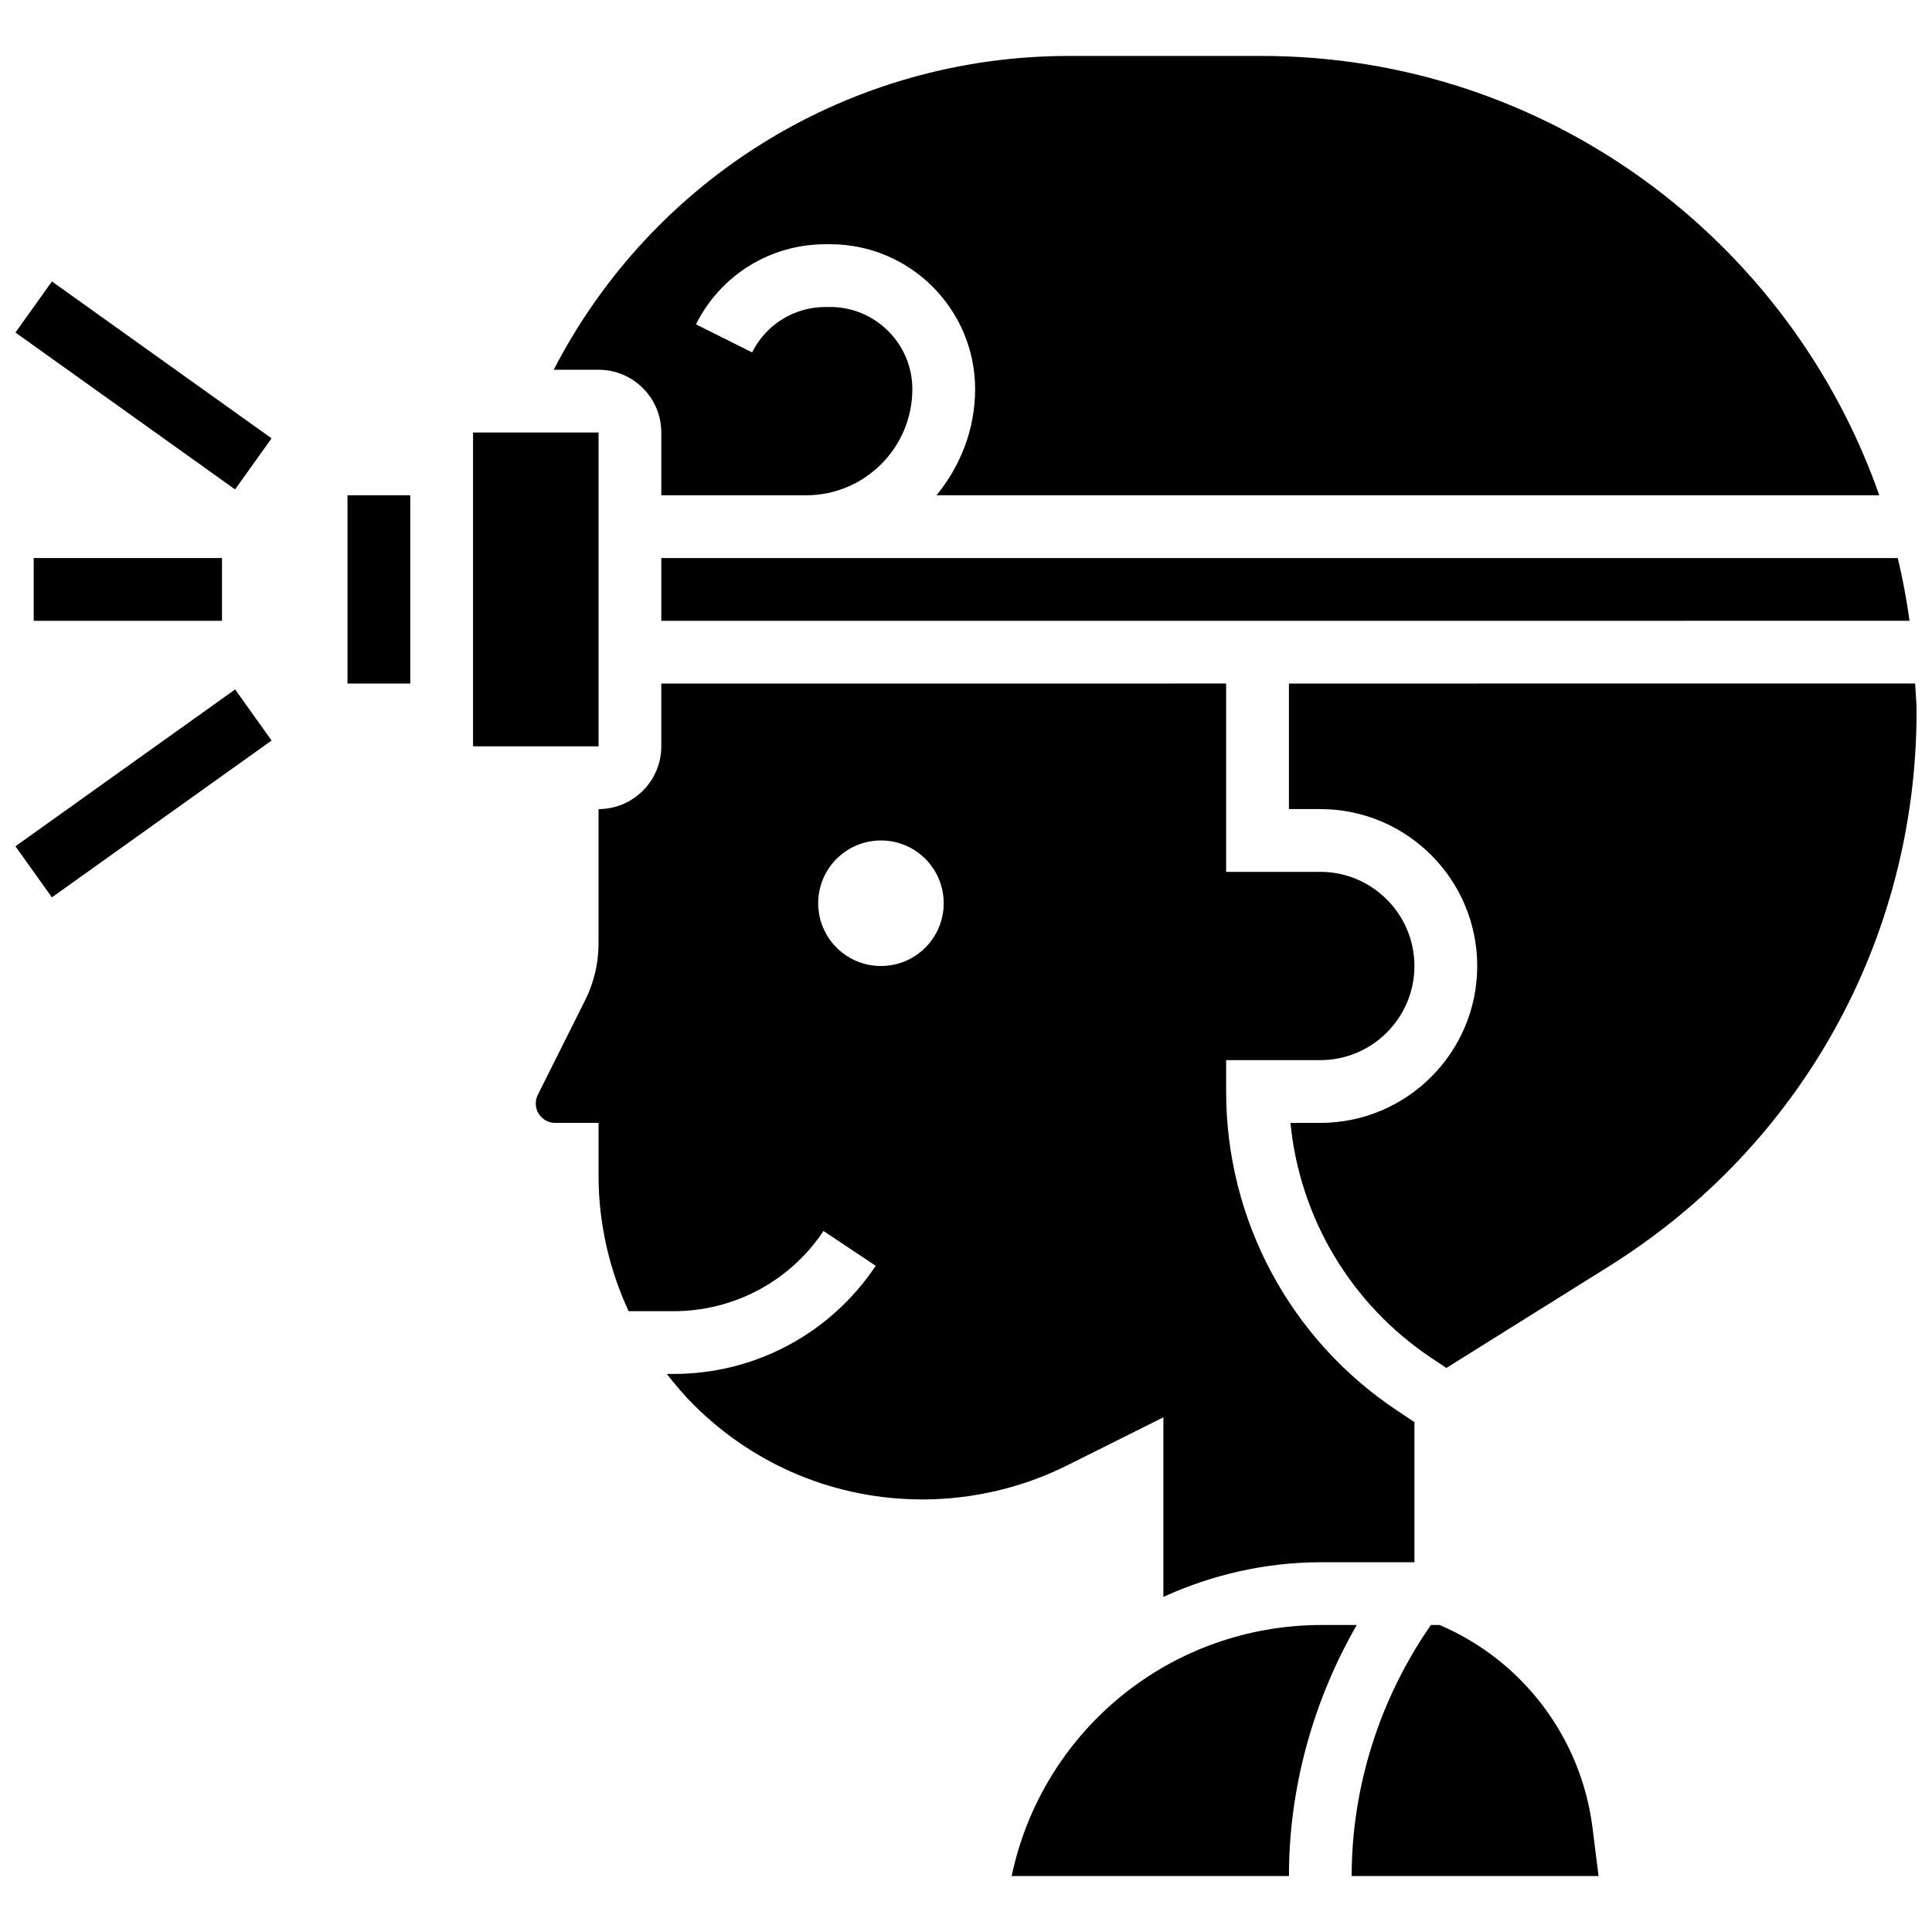
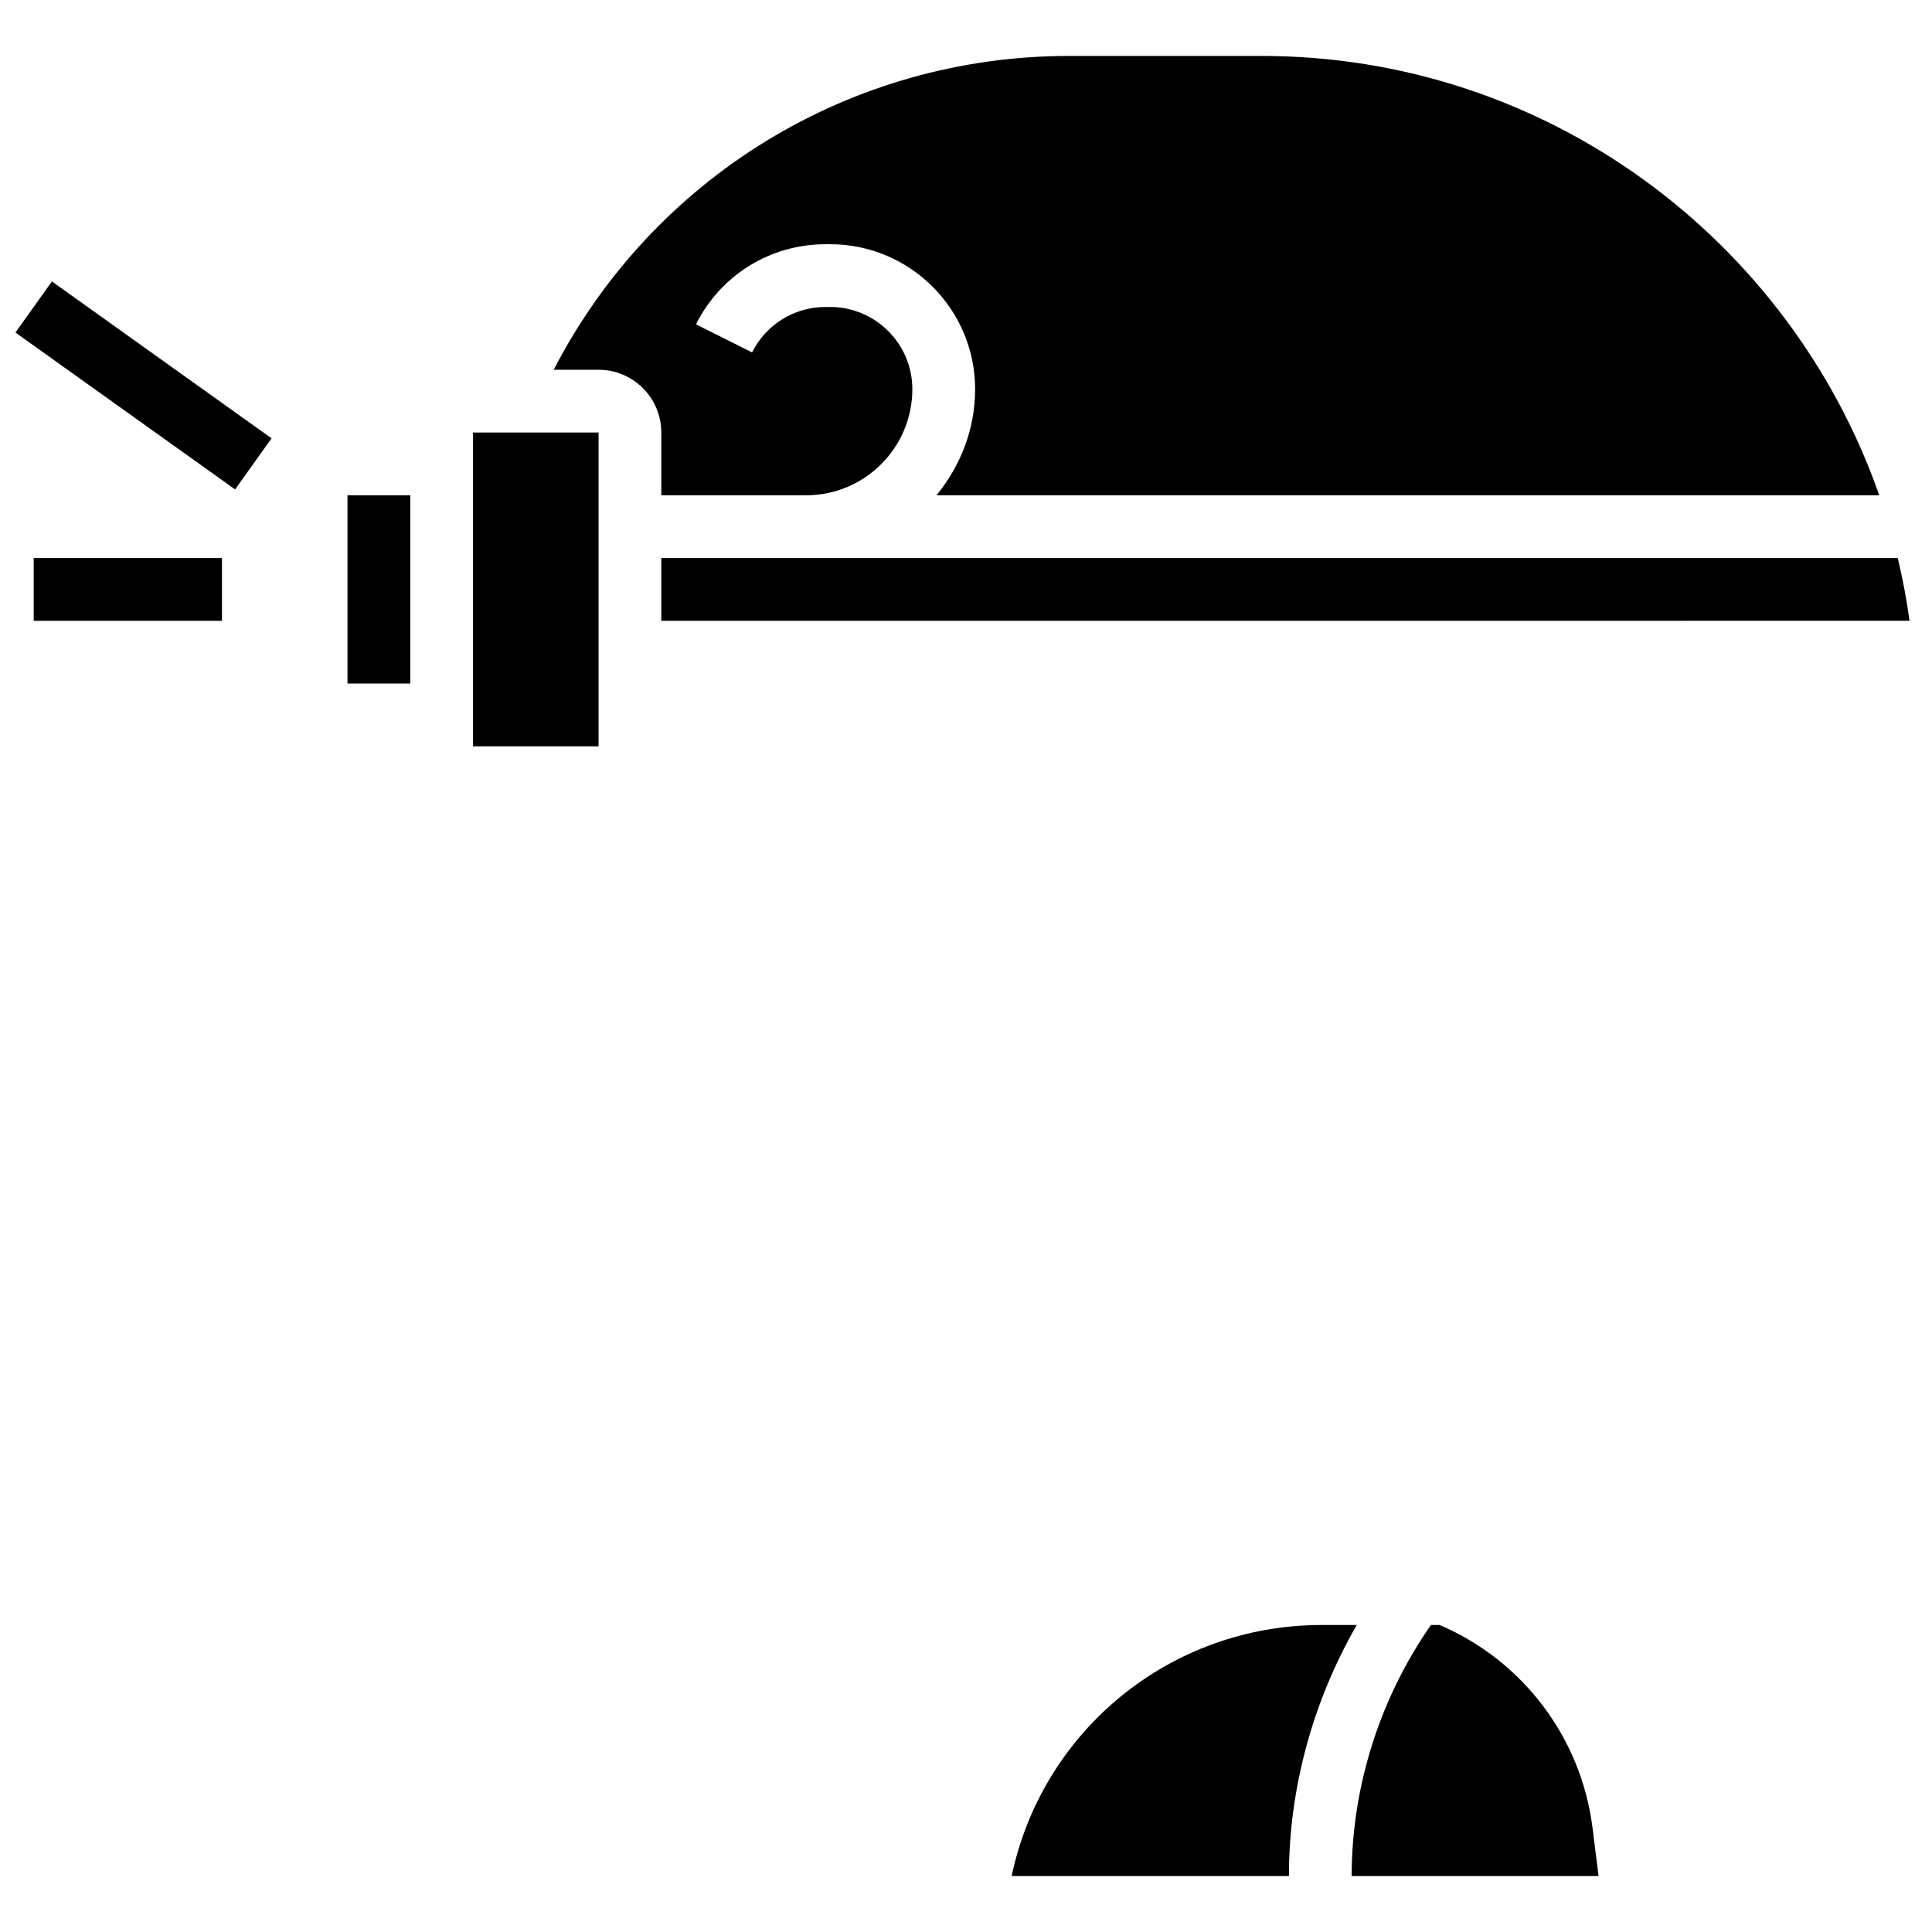
<svg xmlns="http://www.w3.org/2000/svg" width="800px" height="800px" version="1.1" viewBox="144 144 512 512">
  <defs>
    <clipPath id="c">
-       <path d="m485 325h166.9v182h-166.9z" />
+       <path d="m485 325h166.9h-166.9z" />
    </clipPath>
    <clipPath id="b">
      <path d="m148.09 218h67.906v56h-67.906z" />
    </clipPath>
    <clipPath id="a">
      <path d="m148.09 326h67.906v56h-67.906z" />
    </clipPath>
  </defs>
  <path d="m236.09 275.25h16.633v49.898h-16.633z" />
  <path d="m319.25 258.62v16.633h38.406c15.5 0 28.125-12.617 28.125-28.125 0-12.008-9.77-21.773-21.773-21.773h-1.215c-8.301 0-15.77 4.617-19.477 12.035l-14.879-7.441c6.566-13.094 19.73-21.227 34.359-21.227h1.215c21.18 0 38.406 17.23 38.406 38.406 0 10.703-3.934 20.418-10.23 28.125h249.84c-23.715-67.68-88.066-116.43-163.73-116.43h-50.945c-58.039 0-110.34 32.27-136.61 83.164h11.875c9.176 0 16.633 7.461 16.633 16.633z" />
  <path d="m269.36 258.62h33.266v83.164h-33.266z" />
  <path d="m344.2 291.89h-24.949v16.633l330.8-0.008c-0.781-5.629-1.82-11.176-3.125-16.625z" />
  <path d="m494.32 574.64c-40.242 0-74.098 28.02-82.223 66.531h73.484c0-23.301 6.371-46.379 17.973-66.531z" />
  <path d="m525.51 574.64h-2.305c-13.516 19.418-21 42.855-21 66.531h65.426l-1.59-12.742c-2.992-23.891-18.461-44.367-40.531-53.789z" />
  <g clip-path="url(#c)">
    <path d="m651.54 325.14-165.96 0.008v33.266h8.316c22.93 0 41.582 18.652 41.582 41.582s-18.652 41.582-41.582 41.582l-7.91-0.004c2.461 25.23 16.059 48.109 37.406 62.34l3.918 2.602 43.004-26.879c51.094-31.934 81.598-86.973 81.598-147.21-0.008-2.457-0.273-4.844-0.371-7.281z" />
  </g>
-   <path d="m452.31 519.6v47.594c12.816-5.859 27.012-9.188 41.996-9.188h24.531v-37.133l-4.684-3.117c-28.309-18.879-45.215-50.465-45.215-84.492v-8.316h24.949c13.754 0 24.949-11.195 24.949-24.949s-11.195-24.949-24.949-24.949h-24.949v-49.906l-149.69 0.008v16.633c0 9.172-7.461 16.633-16.633 16.633v35.695c0 5.133-1.215 10.277-3.508 14.871l-12.582 25.156c-0.359 0.707-0.539 1.504-0.539 2.297 0 2.836 2.305 5.141 5.141 5.141h11.492v13.906c0 12.648 2.812 24.84 7.969 35.992h11.949c15.992 0 30.828-7.941 39.695-21.25l13.84 9.223c-11.957 17.949-31.98 28.66-53.539 28.66h-1.82c2.188 2.812 4.5 5.547 7.059 8.109 16.227 16.227 37.789 25.148 60.734 25.148 13.266 0 26.539-3.137 38.387-9.066zm-74.848-119.6c-9.191 0-16.633-7.441-16.633-16.633 0-9.191 7.441-16.633 16.633-16.633s16.633 7.441 16.633 16.633c0 9.188-7.441 16.633-16.633 16.633z" />
  <path d="m152.93 291.89h49.898v16.633h-49.898z" />
  <g clip-path="url(#b)">
    <path d="m148.09 232.12 9.668-13.535 58.211 41.578-9.668 13.535z" />
  </g>
  <g clip-path="url(#a)">
-     <path d="m148.09 368.27 58.223-41.562 9.664 13.539-58.223 41.562z" />
-   </g>
+     </g>
</svg>